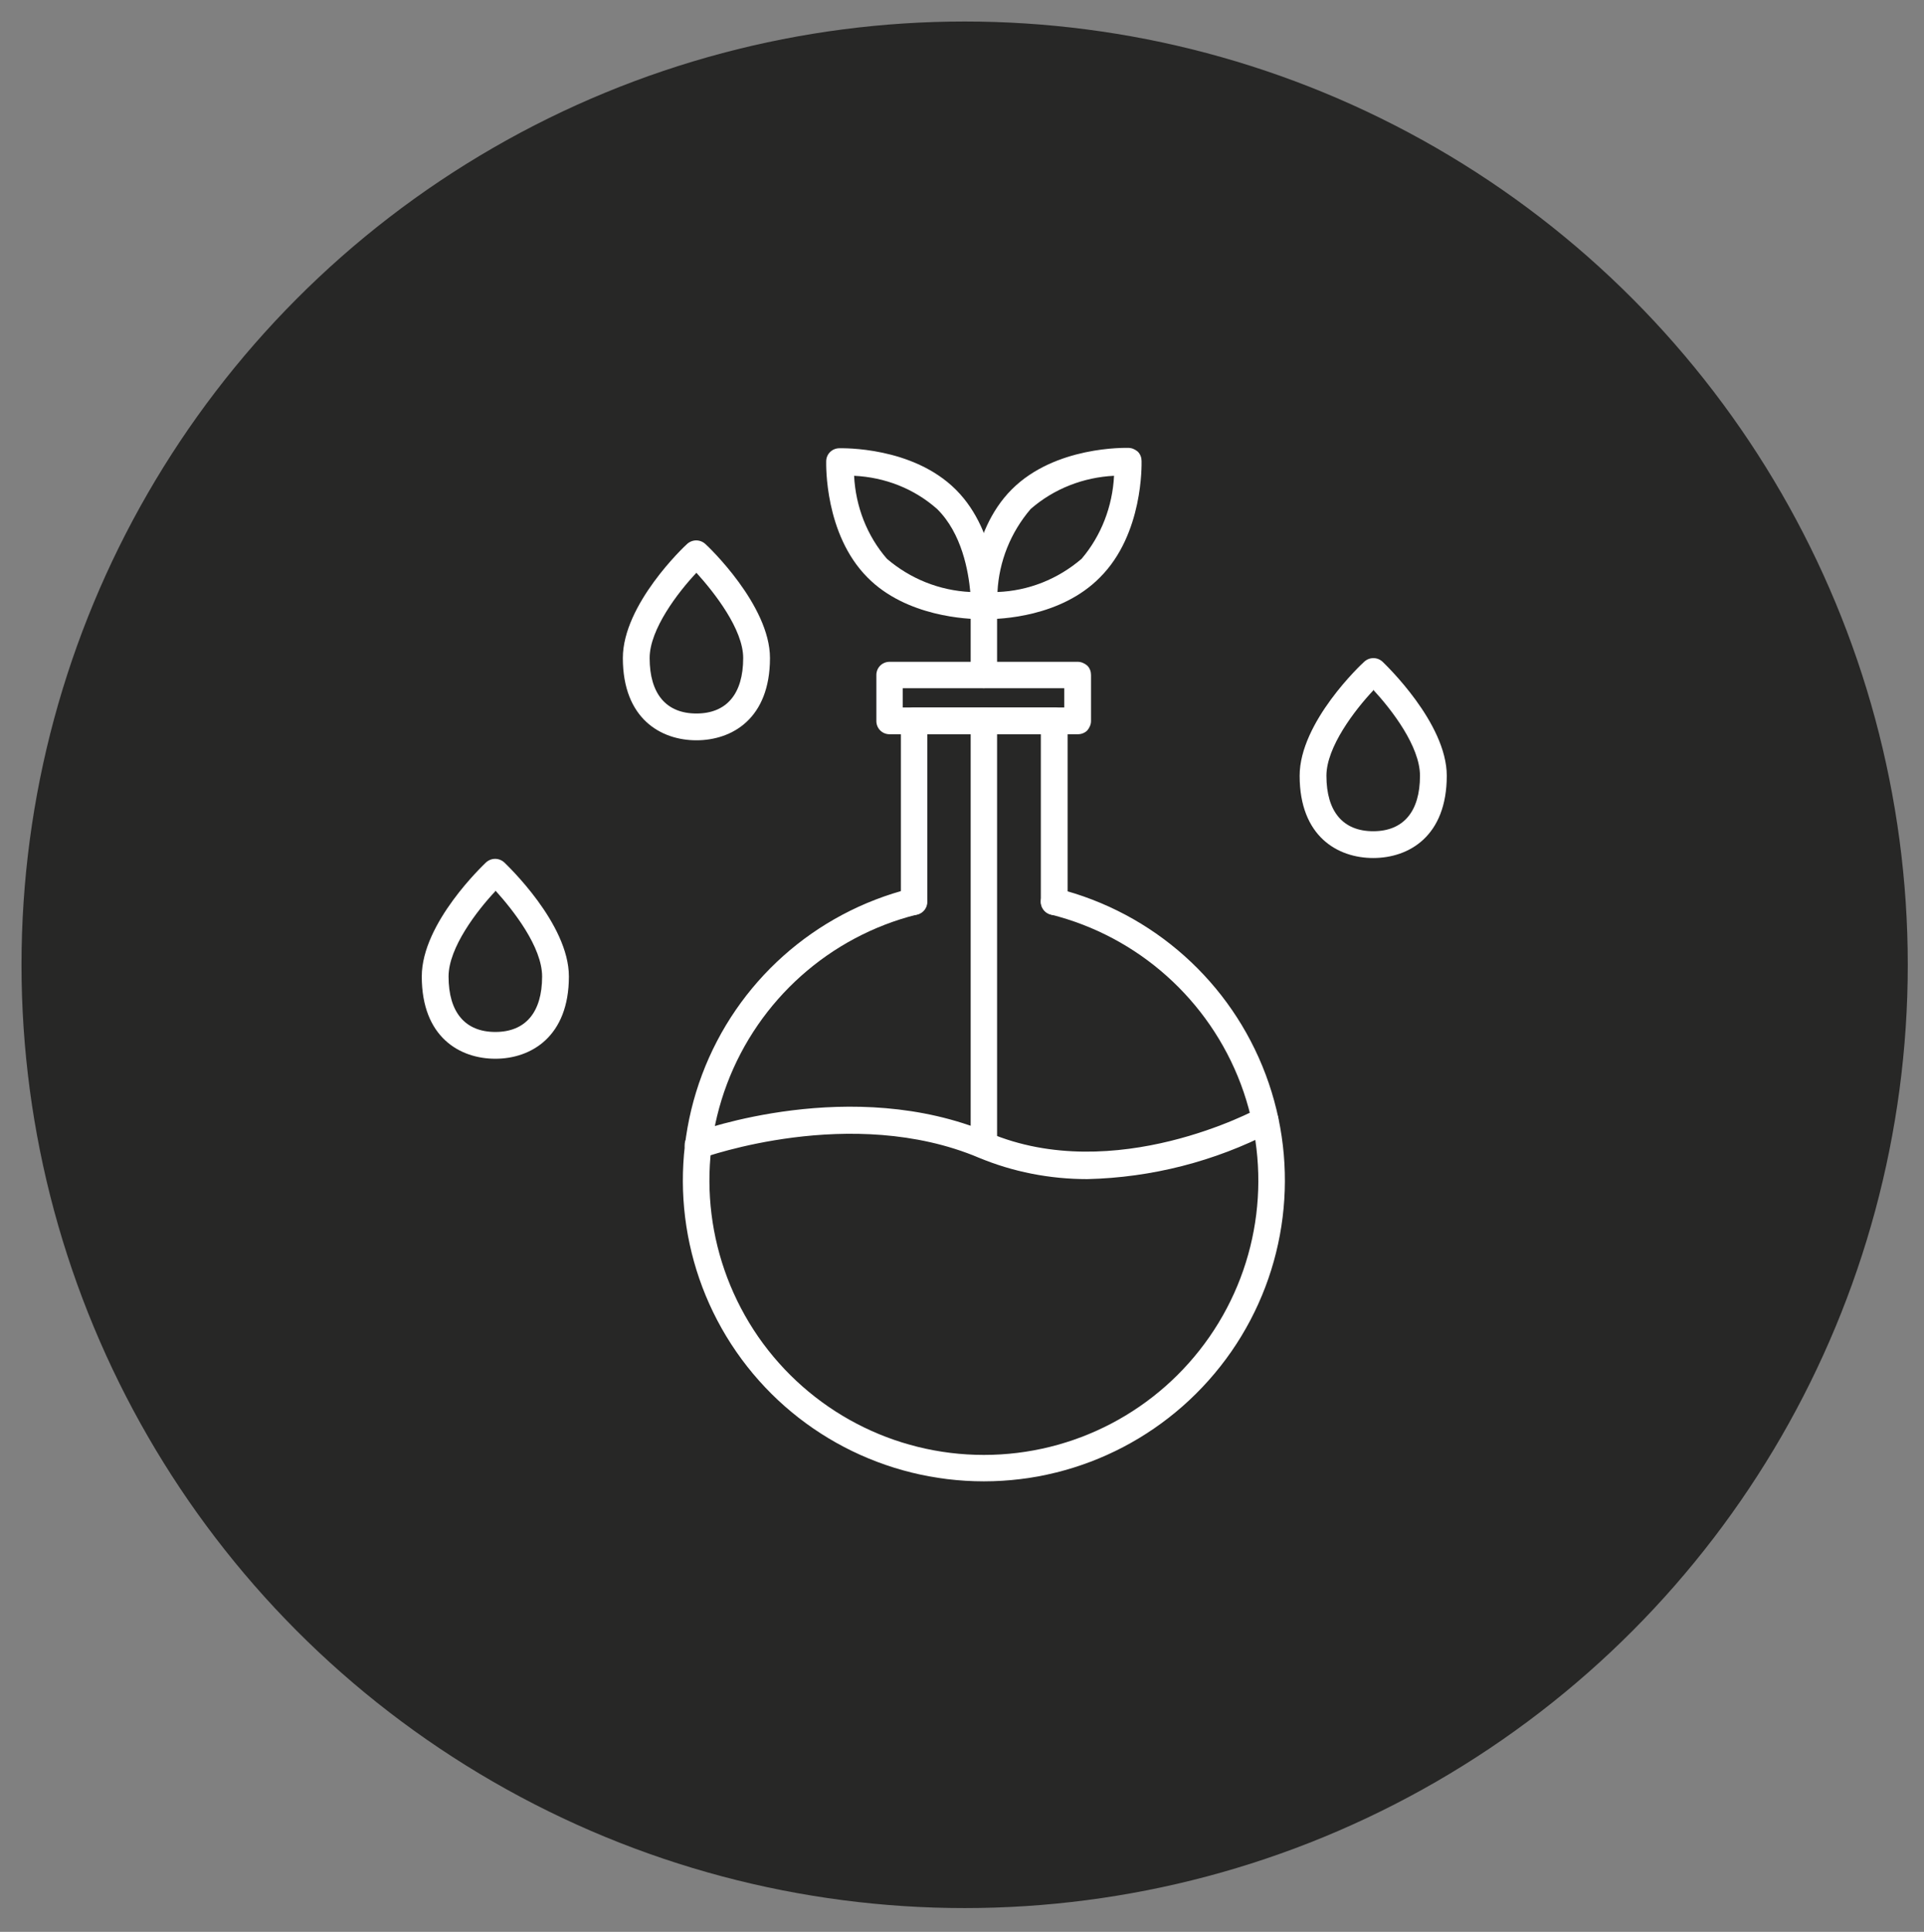
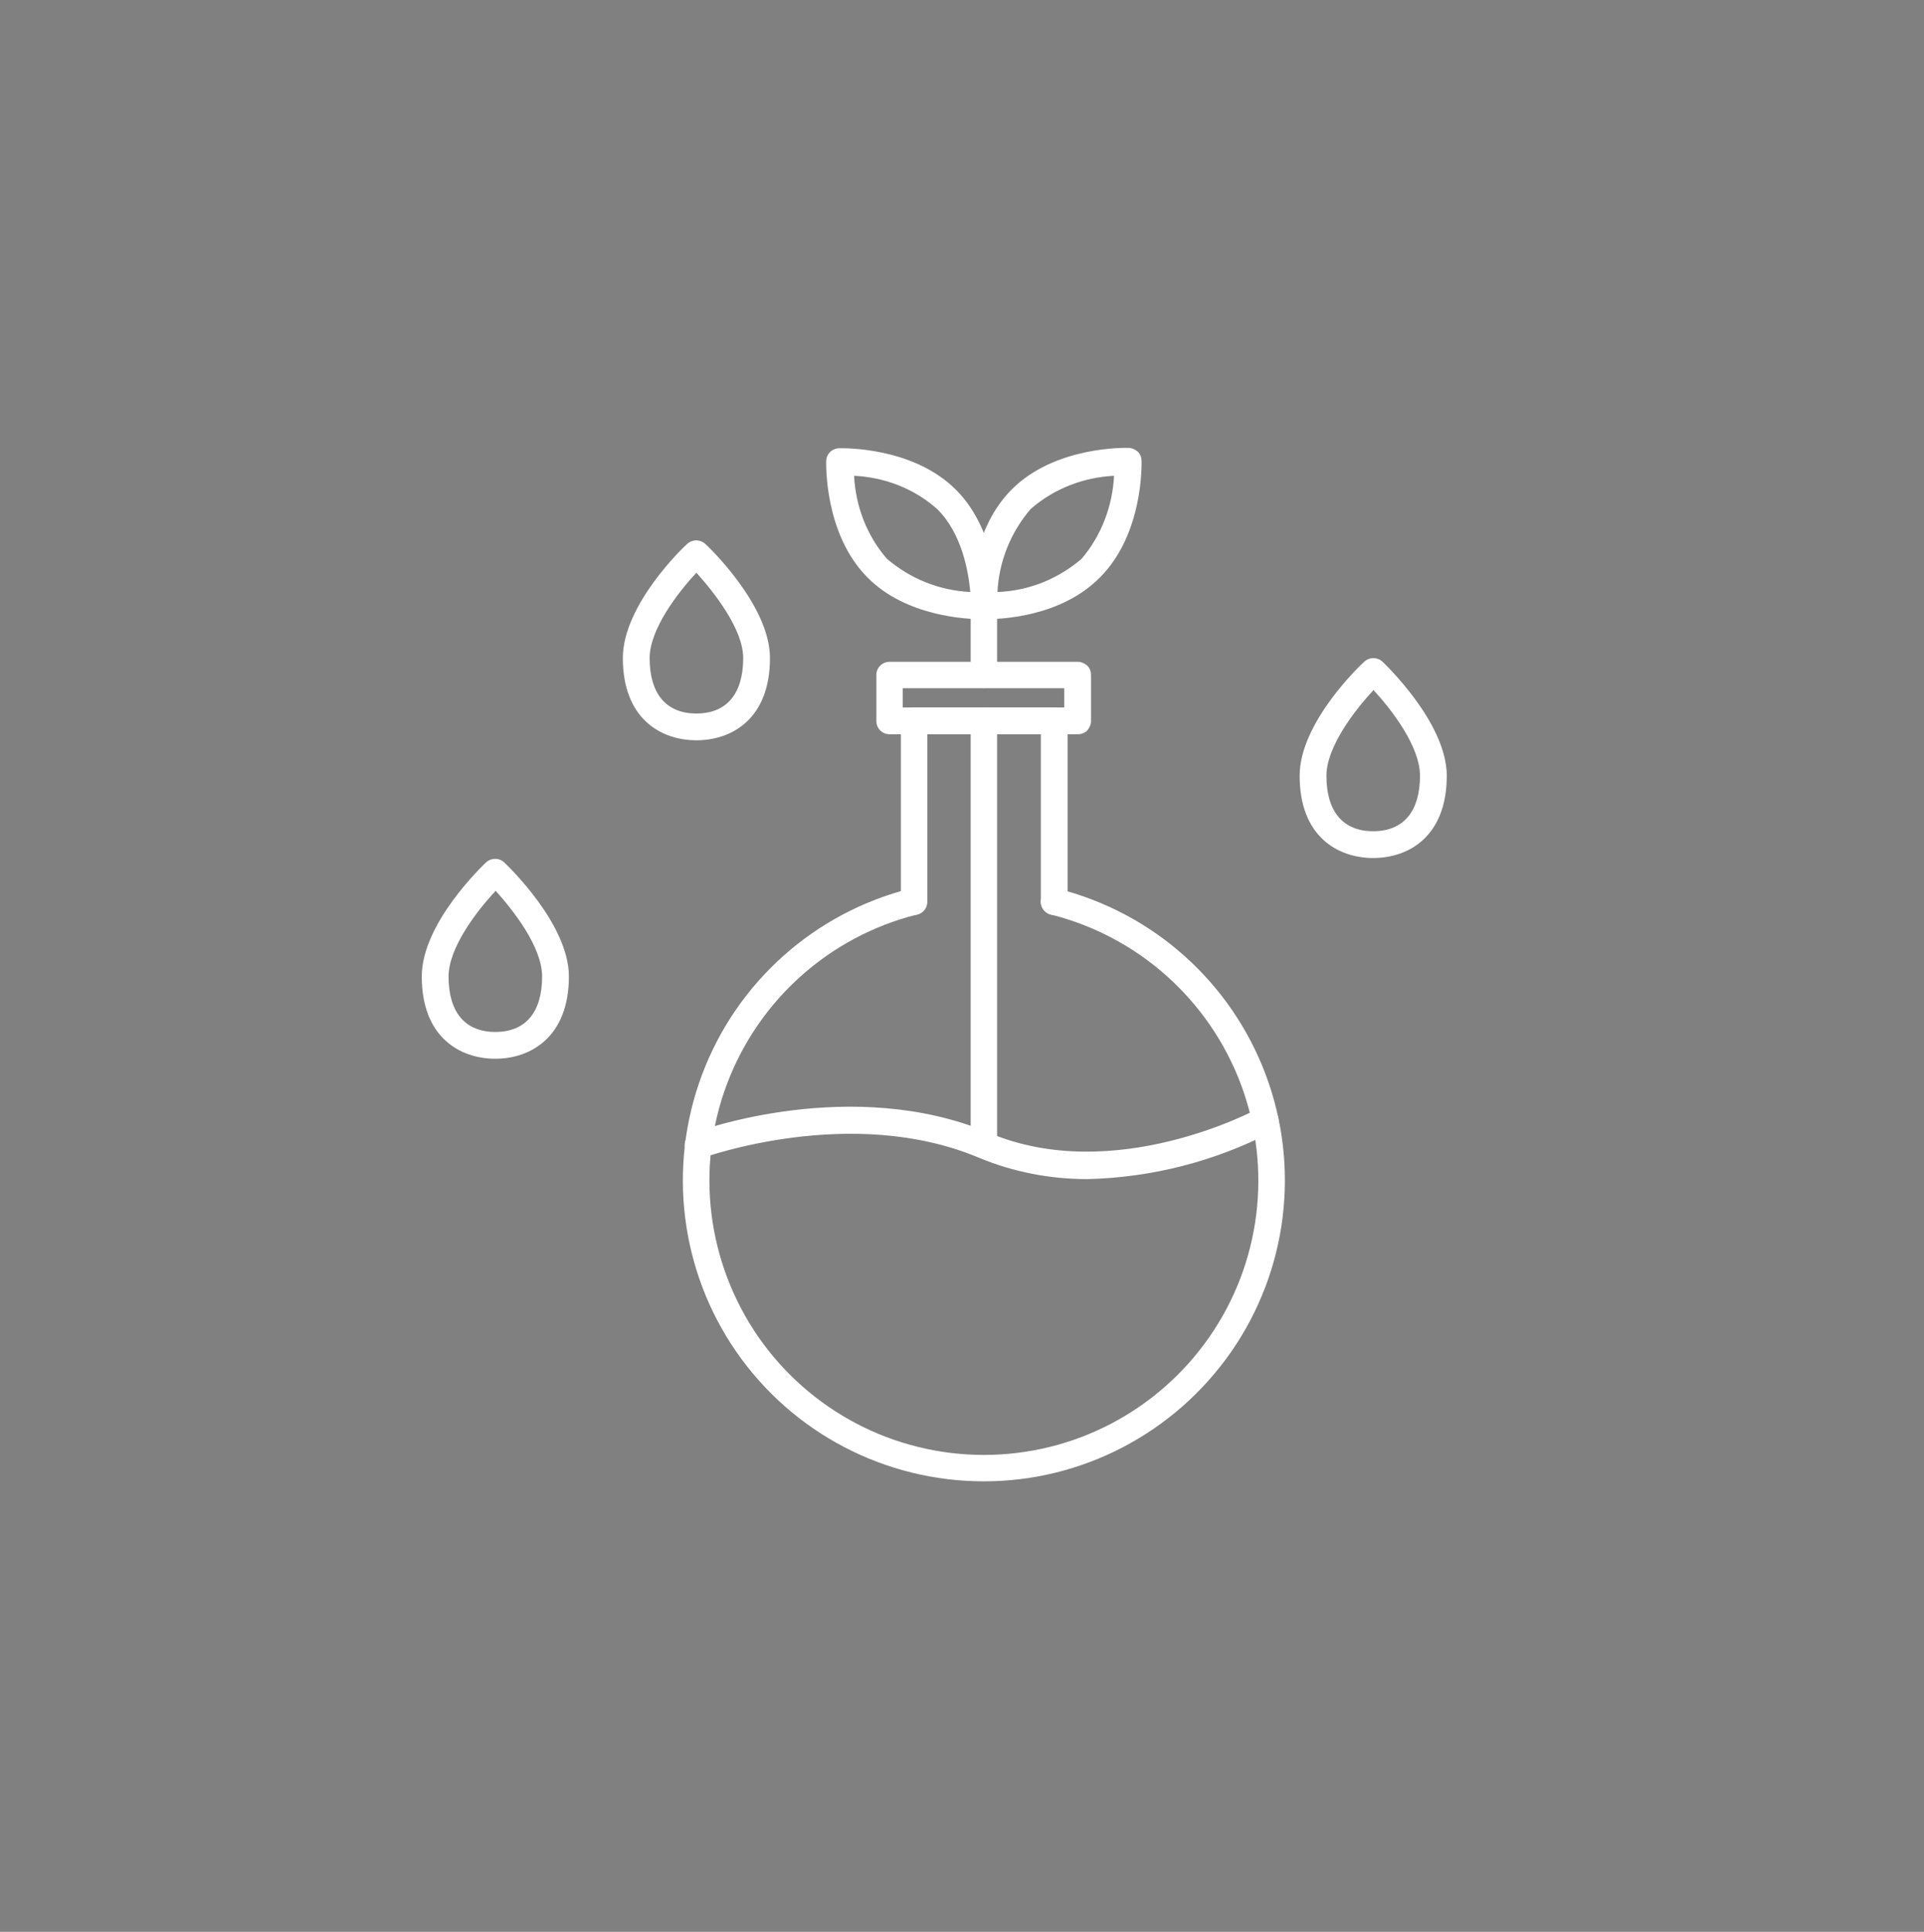
<svg xmlns="http://www.w3.org/2000/svg" version="1.1" id="Laag_1" x="0px" y="0px" viewBox="0 0 510 512" style="enable-background:new 0 0 510 512;" xml:space="preserve">
  <rect x="0" y="0" width="510" height="512" fill="#808080" stroke="none" />
  <style type="text/css">
	.st0{fill:#272726;}
	.st1{fill:#FFFFFF;}
</style>
-   <circle class="st0" cx="255.7" cy="255.7" r="250" />
  <g>
    <path class="st1" d="M184.6,196.2c-9.4,0-19.5-5.7-19.5-21.8c0-14.2,16.3-29.6,17-30.2l0,0c1.4-1.3,3.5-1.3,4.9,0   c0.7,0.6,17.1,16.2,17.1,30.2C204.1,190.5,194,196.2,184.6,196.2L184.6,196.2z M184.6,151.8c-4.9,5.2-12.4,15-12.4,22.6   c0,9.5,4.4,14.7,12.4,14.7s12.4-5.2,12.4-14.7C197,166.8,189.4,157.1,184.6,151.8z" />
    <path class="st1" d="M364,227.4c-9.4,0-19.5-5.7-19.5-21.8c0-14.2,16.4-29.6,17.1-30.2c1.4-1.3,3.5-1.3,4.9,0   c0.7,0.7,17,16.2,17,30.2C383.5,221.6,373.5,227.4,364,227.4L364,227.4z M364,183c-4.9,5.2-12.4,15-12.4,22.6   c0,9.5,4.4,14.7,12.4,14.7s12.4-5.2,12.4-14.7c0-7.8-7.5-17.5-12.4-22.8V183z" />
    <path class="st1" d="M131.3,280.6c-9.4,0-19.5-5.7-19.5-21.8c0-14.2,16.4-29.6,17-30.2c1.4-1.3,3.5-1.3,4.9,0   c0.7,0.7,17.1,16.2,17.1,30.2C150.8,274.7,140.8,280.6,131.3,280.6L131.3,280.6z M131.3,236.2c-4.9,5.2-12.4,15-12.4,22.6   c0,9.5,4.4,14.7,12.4,14.7s12.4-5.2,12.4-14.7c0-7.8-7.6-17.5-12.4-22.8V236.2z" />
    <path class="st1" d="M260.1,164.1c-3.5,0-19.8-0.6-30.1-11c-11.5-11.5-11-30.1-11-30.8l0,0c0-2,1.6-3.5,3.5-3.5   c0.8,0,19.4-0.5,30.9,11s11,30.1,11,30.9c0,0.9-0.4,1.8-1,2.5c-0.7,0.7-1.6,1-2.5,1h-0.8V164.1z M226.4,126.1   c0.4,8.1,3.4,15.9,8.7,22c6.2,5.3,13.9,8.4,22.1,8.8c-0.5-5.4-2.2-15.5-8.8-22C242.3,129.5,234.6,126.5,226.4,126.1z" />
    <path class="st1" d="M261.4,164.1h-0.7c-2,0-3.5-1.6-3.5-3.5c0-0.8-0.5-19.4,11-30.9s30.1-11,30.9-11c0.9,0,1.8,0.4,2.5,1   c0.7,0.7,1,1.6,1,2.5c0,0.8,0.5,19.3-11,30.8C281.2,163.6,265.1,164.1,261.4,164.1L261.4,164.1z M295.3,126.1L295.3,126.1   c-8.1,0.4-15.9,3.4-22.1,8.8c-5.3,6.2-8.4,13.9-8.8,22c8.2-0.3,16-3.4,22.3-8.8C291.9,142,294.9,134.2,295.3,126.1L295.3,126.1z" />
    <path class="st1" d="M260.8,307c-2,0-3.5-1.6-3.5-3.5V191c0-2,1.6-3.5,3.5-3.5s3.5,1.6,3.5,3.5v112.5c0,0.9-0.4,1.8-1,2.5   C262.6,306.7,261.7,307,260.8,307L260.8,307z" />
    <path class="st1" d="M260.8,182.4c-2,0-3.5-1.6-3.5-3.5v-18.3c0-2,1.6-3.5,3.5-3.5s3.5,1.6,3.5,3.5v18.3c0,0.9-0.4,1.8-1,2.5   C262.6,182.1,261.7,182.4,260.8,182.4L260.8,182.4z" />
    <path class="st1" d="M279.4,242.5c-2,0-3.5-1.6-3.5-3.5v-44.4h-30.1V239c0,2-1.6,3.5-3.5,3.5c-2,0-3.5-1.6-3.5-3.5v-48   c0-2,1.6-3.5,3.5-3.5h37.2l0,0c0.9,0,1.8,0.4,2.5,1c0.7,0.7,1,1.6,1,2.5v48c0,0.9-0.4,1.8-1,2.5   C281.2,242.2,280.3,242.5,279.4,242.5L279.4,242.5z" />
    <path class="st1" d="M260.8,392.6c-26.2,0-50.7-12.8-65.6-34.3s-18.3-49-9.1-73.5c9.2-24.5,29.8-42.9,55.2-49.3   c1.9-0.5,3.8,0.7,4.3,2.6s-0.7,3.8-2.6,4.3c-23.1,5.8-41.9,22.6-50.3,44.9s-5.3,47.3,8.3,67c13.6,19.6,35.9,31.3,59.8,31.3   s46.2-11.7,59.8-31.3c13.6-19.6,16.7-44.6,8.3-67c-8.4-22.3-27.2-39.1-50.3-44.9c-1.9-0.5-3.1-2.4-2.6-4.3s2.4-3.1,4.3-2.6   c25.4,6.4,46,24.8,55.2,49.3s5.8,51.9-9.1,73.4C311.4,379.8,286.9,392.6,260.8,392.6L260.8,392.6z" />
    <path class="st1" d="M285.7,194.6h-49.9c-2,0-3.5-1.6-3.5-3.5v-12.2c0-2,1.6-3.5,3.5-3.5h49.9c0.9,0,1.8,0.4,2.5,1   c0.7,0.7,1,1.6,1,2.5v12.2c0,0.9-0.4,1.8-1,2.5C287.6,194.2,286.7,194.6,285.7,194.6L285.7,194.6z M239.3,187.5h42.8v-5.1h-42.8   V187.5z" />
    <path class="st1" d="M288.2,312.5c-9.9,0-19.7-1.9-28.8-5.7c-33.8-14.2-72.7,0-73,0c-0.9,0.4-1.9,0.4-2.8,0s-1.6-1.1-1.9-2   s-0.3-1.9,0.1-2.8s1.2-1.5,2.1-1.8c1.7-0.6,41.9-15.2,78.2,0c33.4,14.2,71.1-6.2,71.4-6.4c1.7-1,3.9-0.4,4.9,1.3   c1,1.7,0.4,3.9-1.3,4.9C322,307.8,305.3,312.1,288.2,312.5L288.2,312.5z" />
  </g>
</svg>